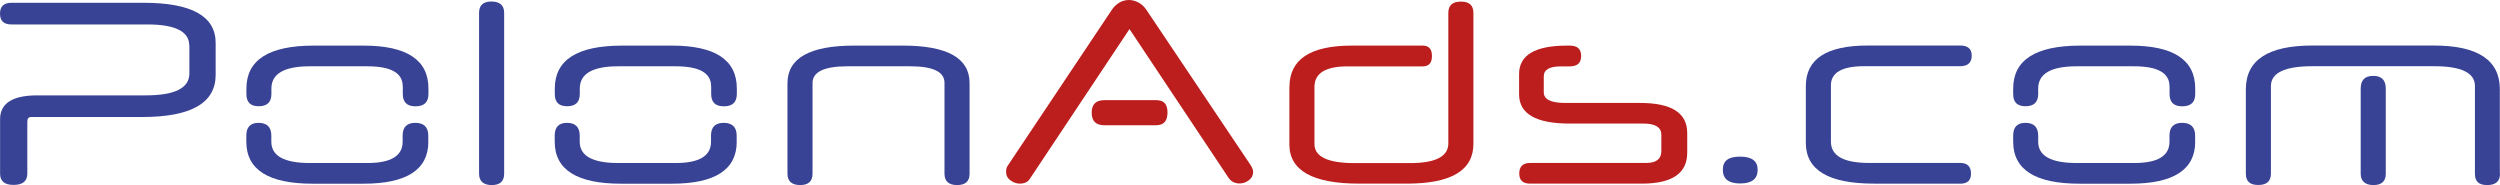
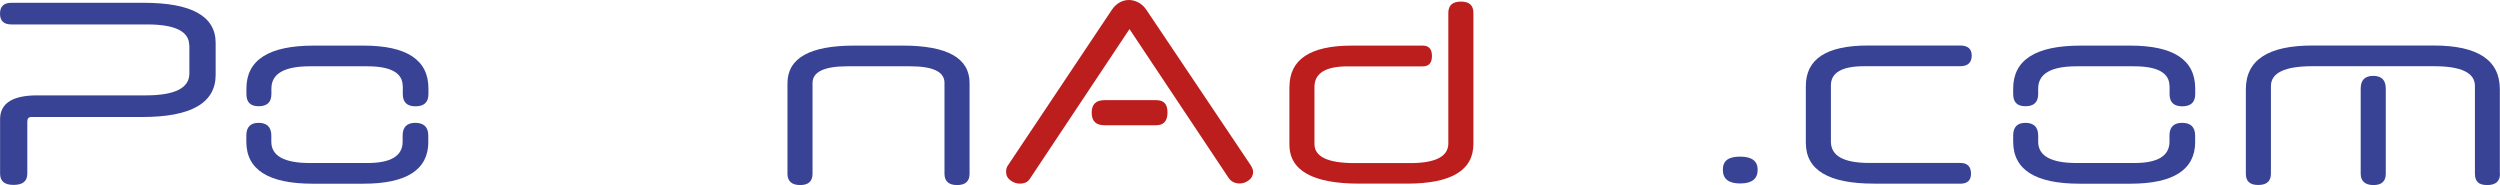
<svg xmlns="http://www.w3.org/2000/svg" id="Warstwa_2" data-name="Warstwa 2" viewBox="0 0 313 23.17">
  <defs>
    <style>
      .cls-1 {
        fill: #bc1d1d;
      }

      .cls-2 {
        fill: #394395;
      }
    </style>
  </defs>
  <g id="Warstwa_1-2" data-name="Warstwa 1">
    <g>
      <path class="cls-2" d="M23.69,5.68c0-1.74-1.75-2.62-5.26-2.62H1.42c-.95,0-1.42-.45-1.42-1.35S.47.35,1.42.35h16.59c5.99,0,8.99,1.68,8.99,5.03v3.99c0,3.52-3.06,5.28-9.19,5.28H3.89c-.32,0-.47.2-.47.6v6.48c0,.95-.57,1.42-1.72,1.42s-1.69-.47-1.69-1.42v-6.8c0-1.99,1.55-2.99,4.66-2.99h13.58c3.64,0,5.46-.91,5.46-2.74v-3.51Z" />
      <path class="cls-2" d="M50.42,10.79c0-1.66-1.48-2.49-4.43-2.49h-7.2c-3.21,0-4.81.93-4.81,2.79v.67c0,1.03-.53,1.54-1.59,1.54s-1.54-.52-1.54-1.54v-.67c0-3.59,2.81-5.38,8.42-5.38h6.25c5.41,0,8.12,1.79,8.12,5.36v.7c0,1.03-.54,1.54-1.62,1.54s-1.59-.52-1.59-1.54v-.97ZM53.63,17.74c0,3.5-2.71,5.26-8.12,5.26h-6.35c-5.55,0-8.32-1.75-8.32-5.26v-.77c0-1.06.51-1.59,1.54-1.59s1.59.53,1.59,1.59v.77c0,1.78,1.61,2.67,4.83,2.67h7.2c2.94,0,4.41-.89,4.41-2.67v-.77c0-1.06.53-1.59,1.59-1.59s1.62.53,1.62,1.59v.77Z" />
-       <path class="cls-2" d="M63.12,21.75c0,.95-.52,1.42-1.55,1.42s-1.59-.47-1.59-1.42V1.59c0-.93.52-1.4,1.55-1.4s1.59.47,1.59,1.4v20.15Z" />
-       <path class="cls-2" d="M89.03,10.79c0-1.66-1.48-2.49-4.43-2.49h-7.2c-3.21,0-4.81.93-4.81,2.79v.67c0,1.03-.53,1.54-1.59,1.54s-1.54-.52-1.54-1.54v-.67c0-3.59,2.81-5.38,8.42-5.38h6.25c5.41,0,8.12,1.79,8.12,5.36v.7c0,1.03-.54,1.54-1.62,1.54s-1.59-.52-1.59-1.54v-.97ZM92.24,17.74c0,3.5-2.71,5.26-8.12,5.26h-6.35c-5.55,0-8.32-1.75-8.32-5.26v-.77c0-1.06.51-1.59,1.54-1.59s1.59.53,1.59,1.59v.77c0,1.78,1.61,2.67,4.83,2.67h7.2c2.94,0,4.41-.89,4.41-2.67v-.77c0-1.06.53-1.59,1.59-1.59s1.62.53,1.62,1.59v.77Z" />
      <path class="cls-2" d="M121.39,21.75c0,.95-.52,1.42-1.56,1.42s-1.58-.47-1.58-1.42v-11.38c0-1.38-1.43-2.07-4.29-2.07h-7.86c-2.91,0-4.37.7-4.37,2.09v11.36c0,.95-.52,1.42-1.55,1.42s-1.59-.47-1.59-1.42v-11.31c0-3.16,2.78-4.73,8.35-4.73h6.1c5.56,0,8.35,1.56,8.35,4.68v11.36Z" />
      <path class="cls-1" d="M161.44,10.89c0-3.45,2.6-5.18,7.8-5.18h8.89c.76,0,1.15.43,1.15,1.3s-.38,1.3-1.15,1.3h-9.42c-2.76,0-4.14.86-4.14,2.57v7.15c0,1.59,1.67,2.39,5.02,2.39h6.94c3.2,0,4.8-.82,4.8-2.47V1.62c0-.95.53-1.42,1.58-1.42s1.56.47,1.56,1.42v16.39c0,3.32-2.77,4.98-8.32,4.98h-5.98c-5.83,0-8.74-1.64-8.74-4.91v-7.2Z" />
-       <path class="cls-1" d="M211.24,19.13c0,2.57-1.89,3.86-5.68,3.86h-14c-.9,0-1.35-.42-1.35-1.27s.45-1.32,1.35-1.32h14.57c1.24,0,1.87-.5,1.87-1.49v-2.04c0-.93-.75-1.4-2.24-1.4h-9.24c-4.22,0-6.33-1.22-6.33-3.66v-2.54c0-2.37,2-3.56,6-3.56h.35c.95,0,1.42.43,1.42,1.3s-.47,1.3-1.42,1.3h-1.12c-1.43,0-2.14.42-2.14,1.25v1.99c0,.9.9,1.34,2.69,1.34h9.39c3.92,0,5.88,1.25,5.88,3.76v2.49Z" />
      <path class="cls-2" d="M220.06,21.25c0,1.15-.73,1.72-2.19,1.72s-2.17-.57-2.17-1.72.72-1.64,2.17-1.64,2.19.55,2.19,1.64Z" />
      <path class="cls-2" d="M234.61,22.99c-5.68,0-8.52-1.7-8.52-5.11v-7.1c0-3.39,2.58-5.08,7.75-5.08h11.58c.96,0,1.44.42,1.44,1.27s-.48,1.32-1.44,1.32h-12.03c-2.77,0-4.16.8-4.16,2.39v7.05c0,1.78,1.59,2.67,4.78,2.67h11.41c.9,0,1.35.45,1.35,1.35,0,.83-.45,1.25-1.35,1.25h-10.81Z" />
      <path class="cls-2" d="M271.62,10.79c0-1.66-1.48-2.49-4.43-2.49h-7.2c-3.21,0-4.81.93-4.81,2.79v.67c0,1.03-.53,1.54-1.59,1.54s-1.54-.52-1.54-1.54v-.67c0-3.59,2.81-5.38,8.42-5.38h6.25c5.41,0,8.12,1.79,8.12,5.36v.7c0,1.03-.54,1.54-1.62,1.54s-1.59-.52-1.59-1.54v-.97ZM274.84,17.74c0,3.5-2.71,5.26-8.12,5.26h-6.35c-5.55,0-8.32-1.75-8.32-5.26v-.77c0-1.06.51-1.59,1.54-1.59s1.59.53,1.59,1.59v.77c0,1.78,1.61,2.67,4.83,2.67h7.2c2.94,0,4.41-.89,4.41-2.67v-.77c0-1.06.53-1.59,1.59-1.59s1.62.53,1.62,1.59v.77Z" />
      <path class="cls-2" d="M313,21.75c0,.95-.54,1.42-1.61,1.42s-1.53-.47-1.53-1.42v-10.99c0-1.64-1.7-2.47-5.11-2.47h-15.25c-3.45,0-5.18.83-5.18,2.49v10.96c0,.95-.53,1.42-1.59,1.42s-1.55-.47-1.55-1.42v-10.56c0-3.65,2.77-5.48,8.31-5.48h15.23c5.51,0,8.26,1.83,8.26,5.48v10.56ZM298.7,21.75c0,.95-.52,1.42-1.54,1.42s-1.6-.47-1.6-1.42v-10.66c0-1.06.52-1.59,1.57-1.59s1.57.53,1.57,1.59v10.66Z" />
      <g>
-         <path class="cls-1" d="M156.53,20.63h.02l-13.03-19.41c-.28-.41-.62-.72-1.01-.92s-.78-.3-1.16-.3c-.42,0-.81.1-1.18.31-.37.21-.69.51-.96.91l-13,19.46.02-.03c-.12.15-.19.3-.22.45-.03.15-.05.28-.05.4,0,.45.18.81.55,1.08.36.27.76.41,1.17.41.28,0,.53-.05.75-.15.22-.1.4-.27.55-.52l12.43-18.68,12.41,18.63v-.02c.15.25.35.43.6.55.25.12.51.17.77.17.41,0,.8-.13,1.16-.4s.54-.61.54-1.05c0-.27-.12-.56-.35-.9Z" />
+         <path class="cls-1" d="M156.53,20.63h.02l-13.03-19.41c-.28-.41-.62-.72-1.01-.92s-.78-.3-1.16-.3c-.42,0-.81.1-1.18.31-.37.21-.69.51-.96.91l-13,19.46.02-.03c-.12.15-.19.3-.22.45-.03.15-.05.28-.05.4,0,.45.18.81.55,1.08.36.27.76.41,1.17.41.28,0,.53-.05.75-.15.22-.1.4-.27.55-.52l12.43-18.68,12.41,18.63v-.02c.15.25.35.43.6.55.25.12.51.17.77.17.41,0,.8-.13,1.16-.4s.54-.61.54-1.05c0-.27-.12-.56-.35-.9" />
        <path class="cls-1" d="M144.75,12.54h-6.48c-1.06,0-1.59.52-1.59,1.57s.53,1.57,1.59,1.57h6.48c.95,0,1.42-.53,1.42-1.6s-.47-1.54-1.42-1.54Z" />
      </g>
    </g>
  </g>
</svg>